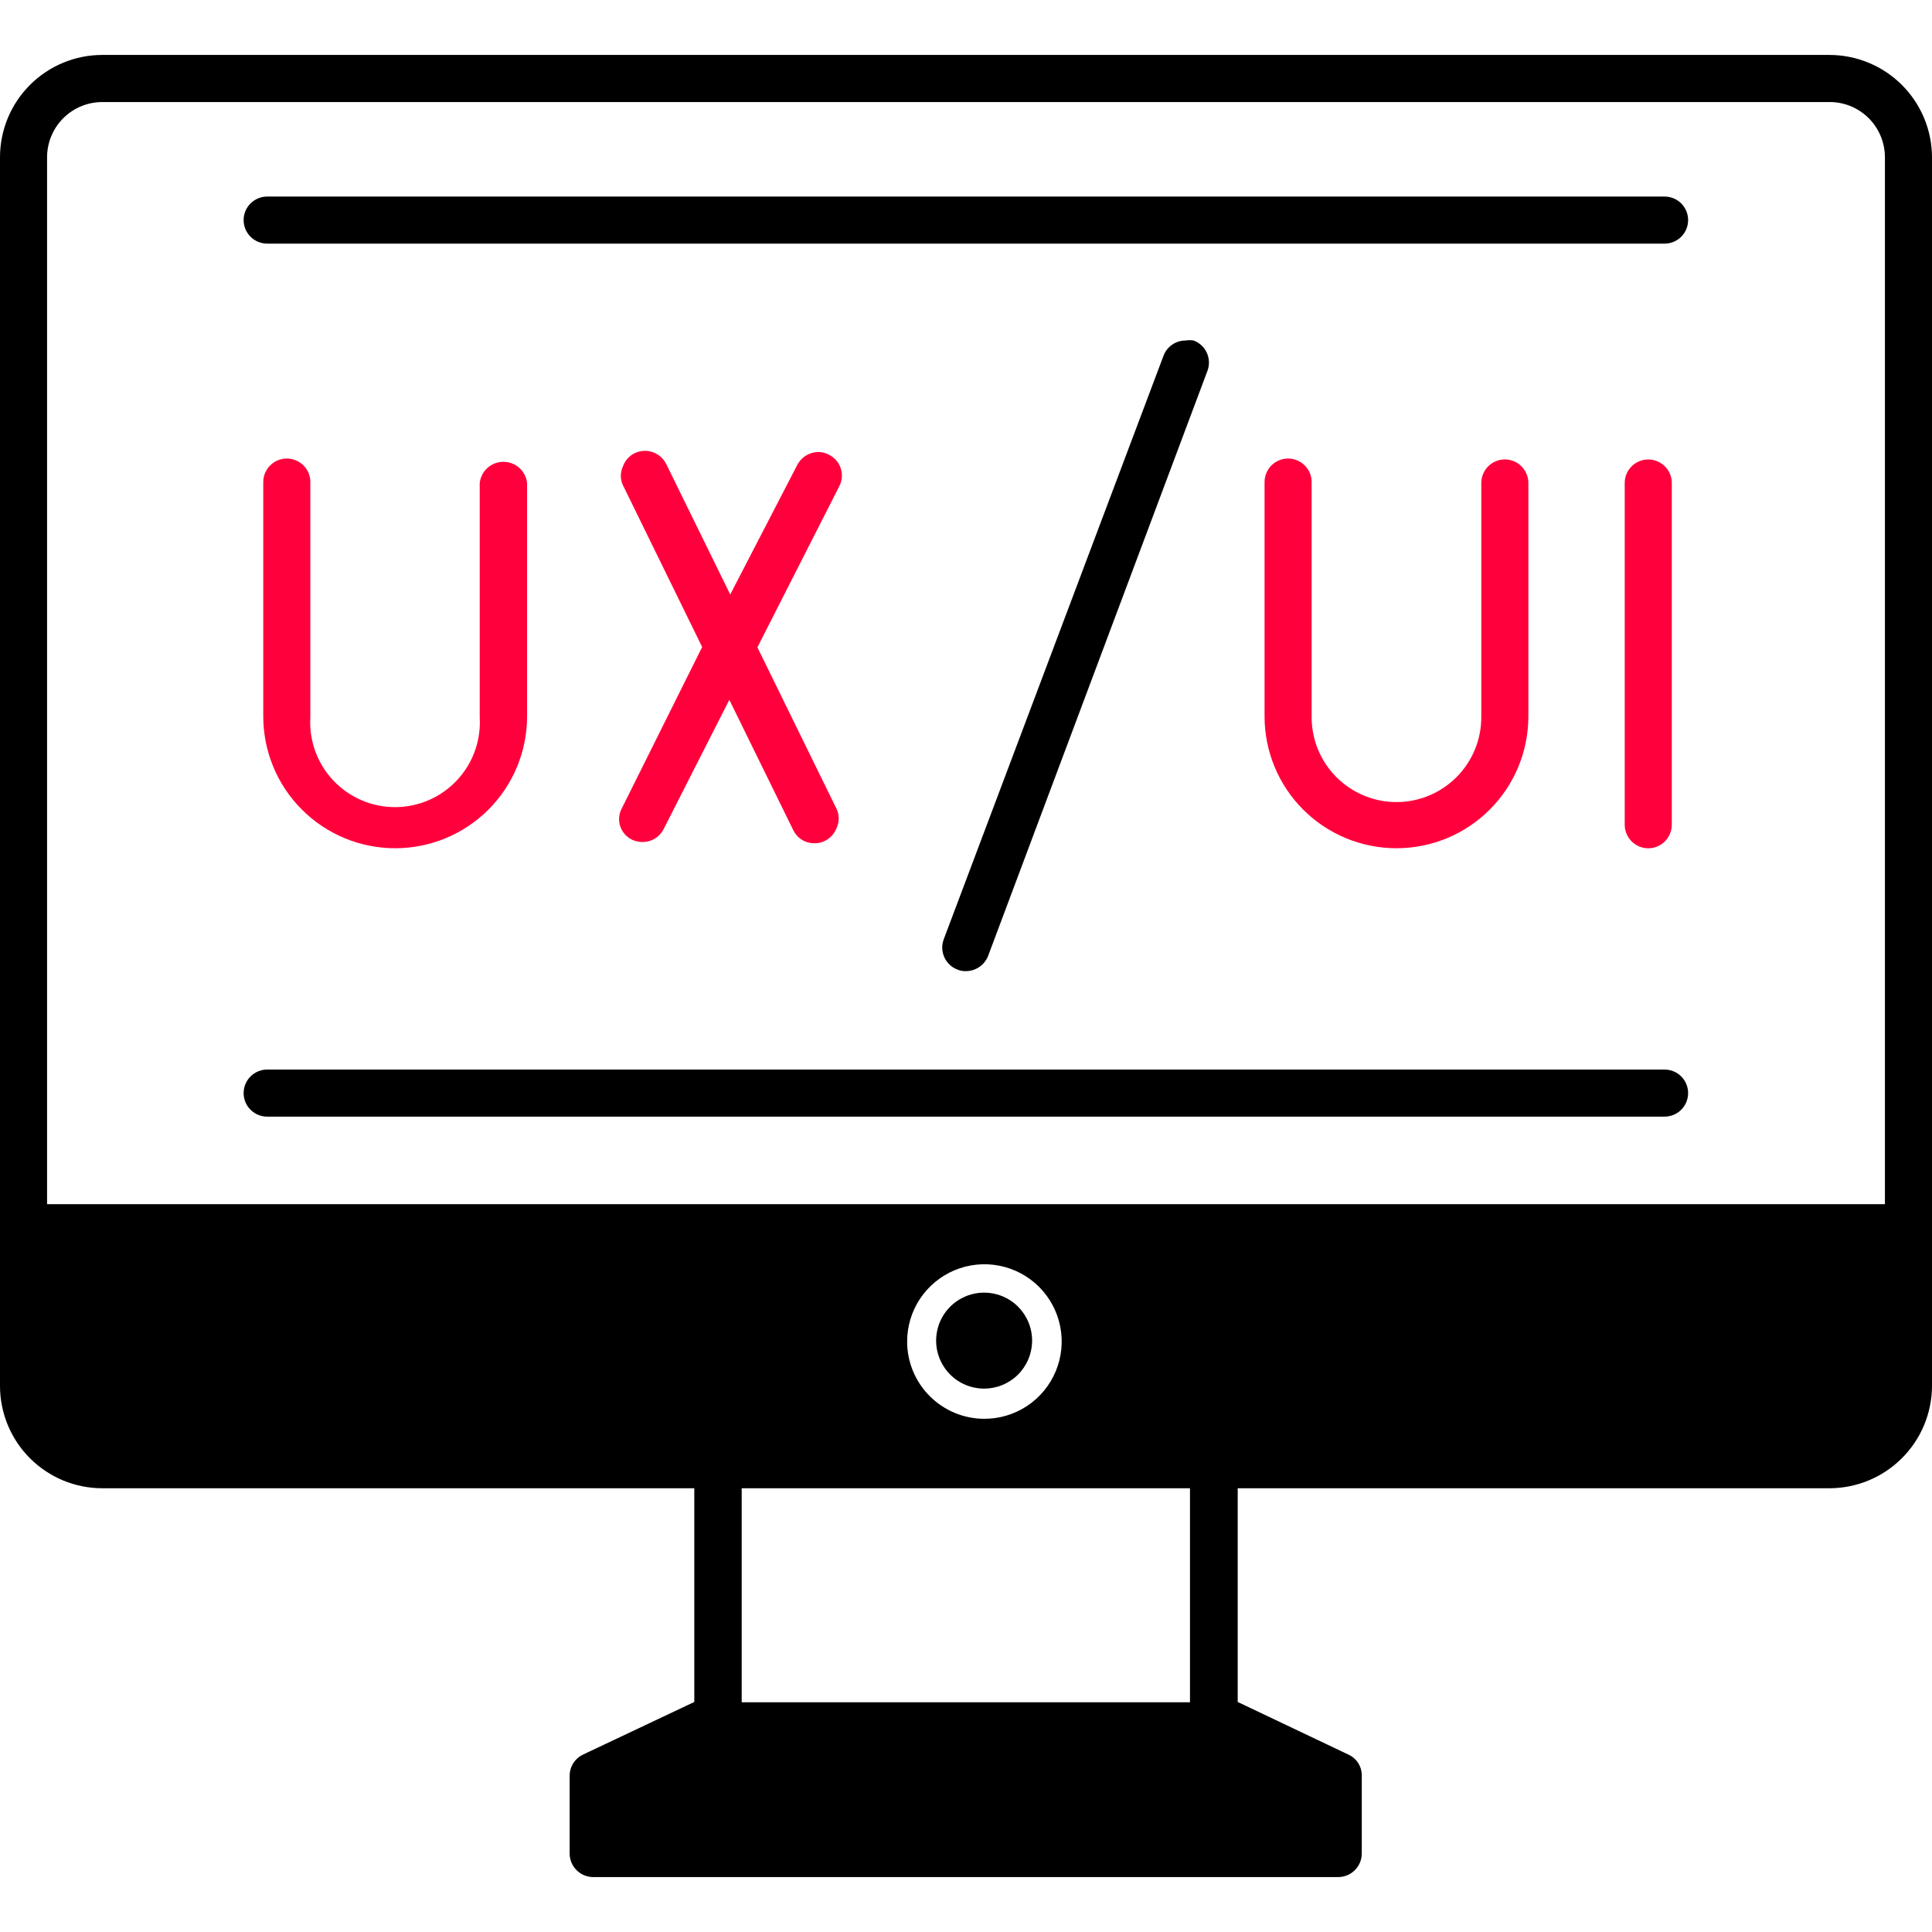
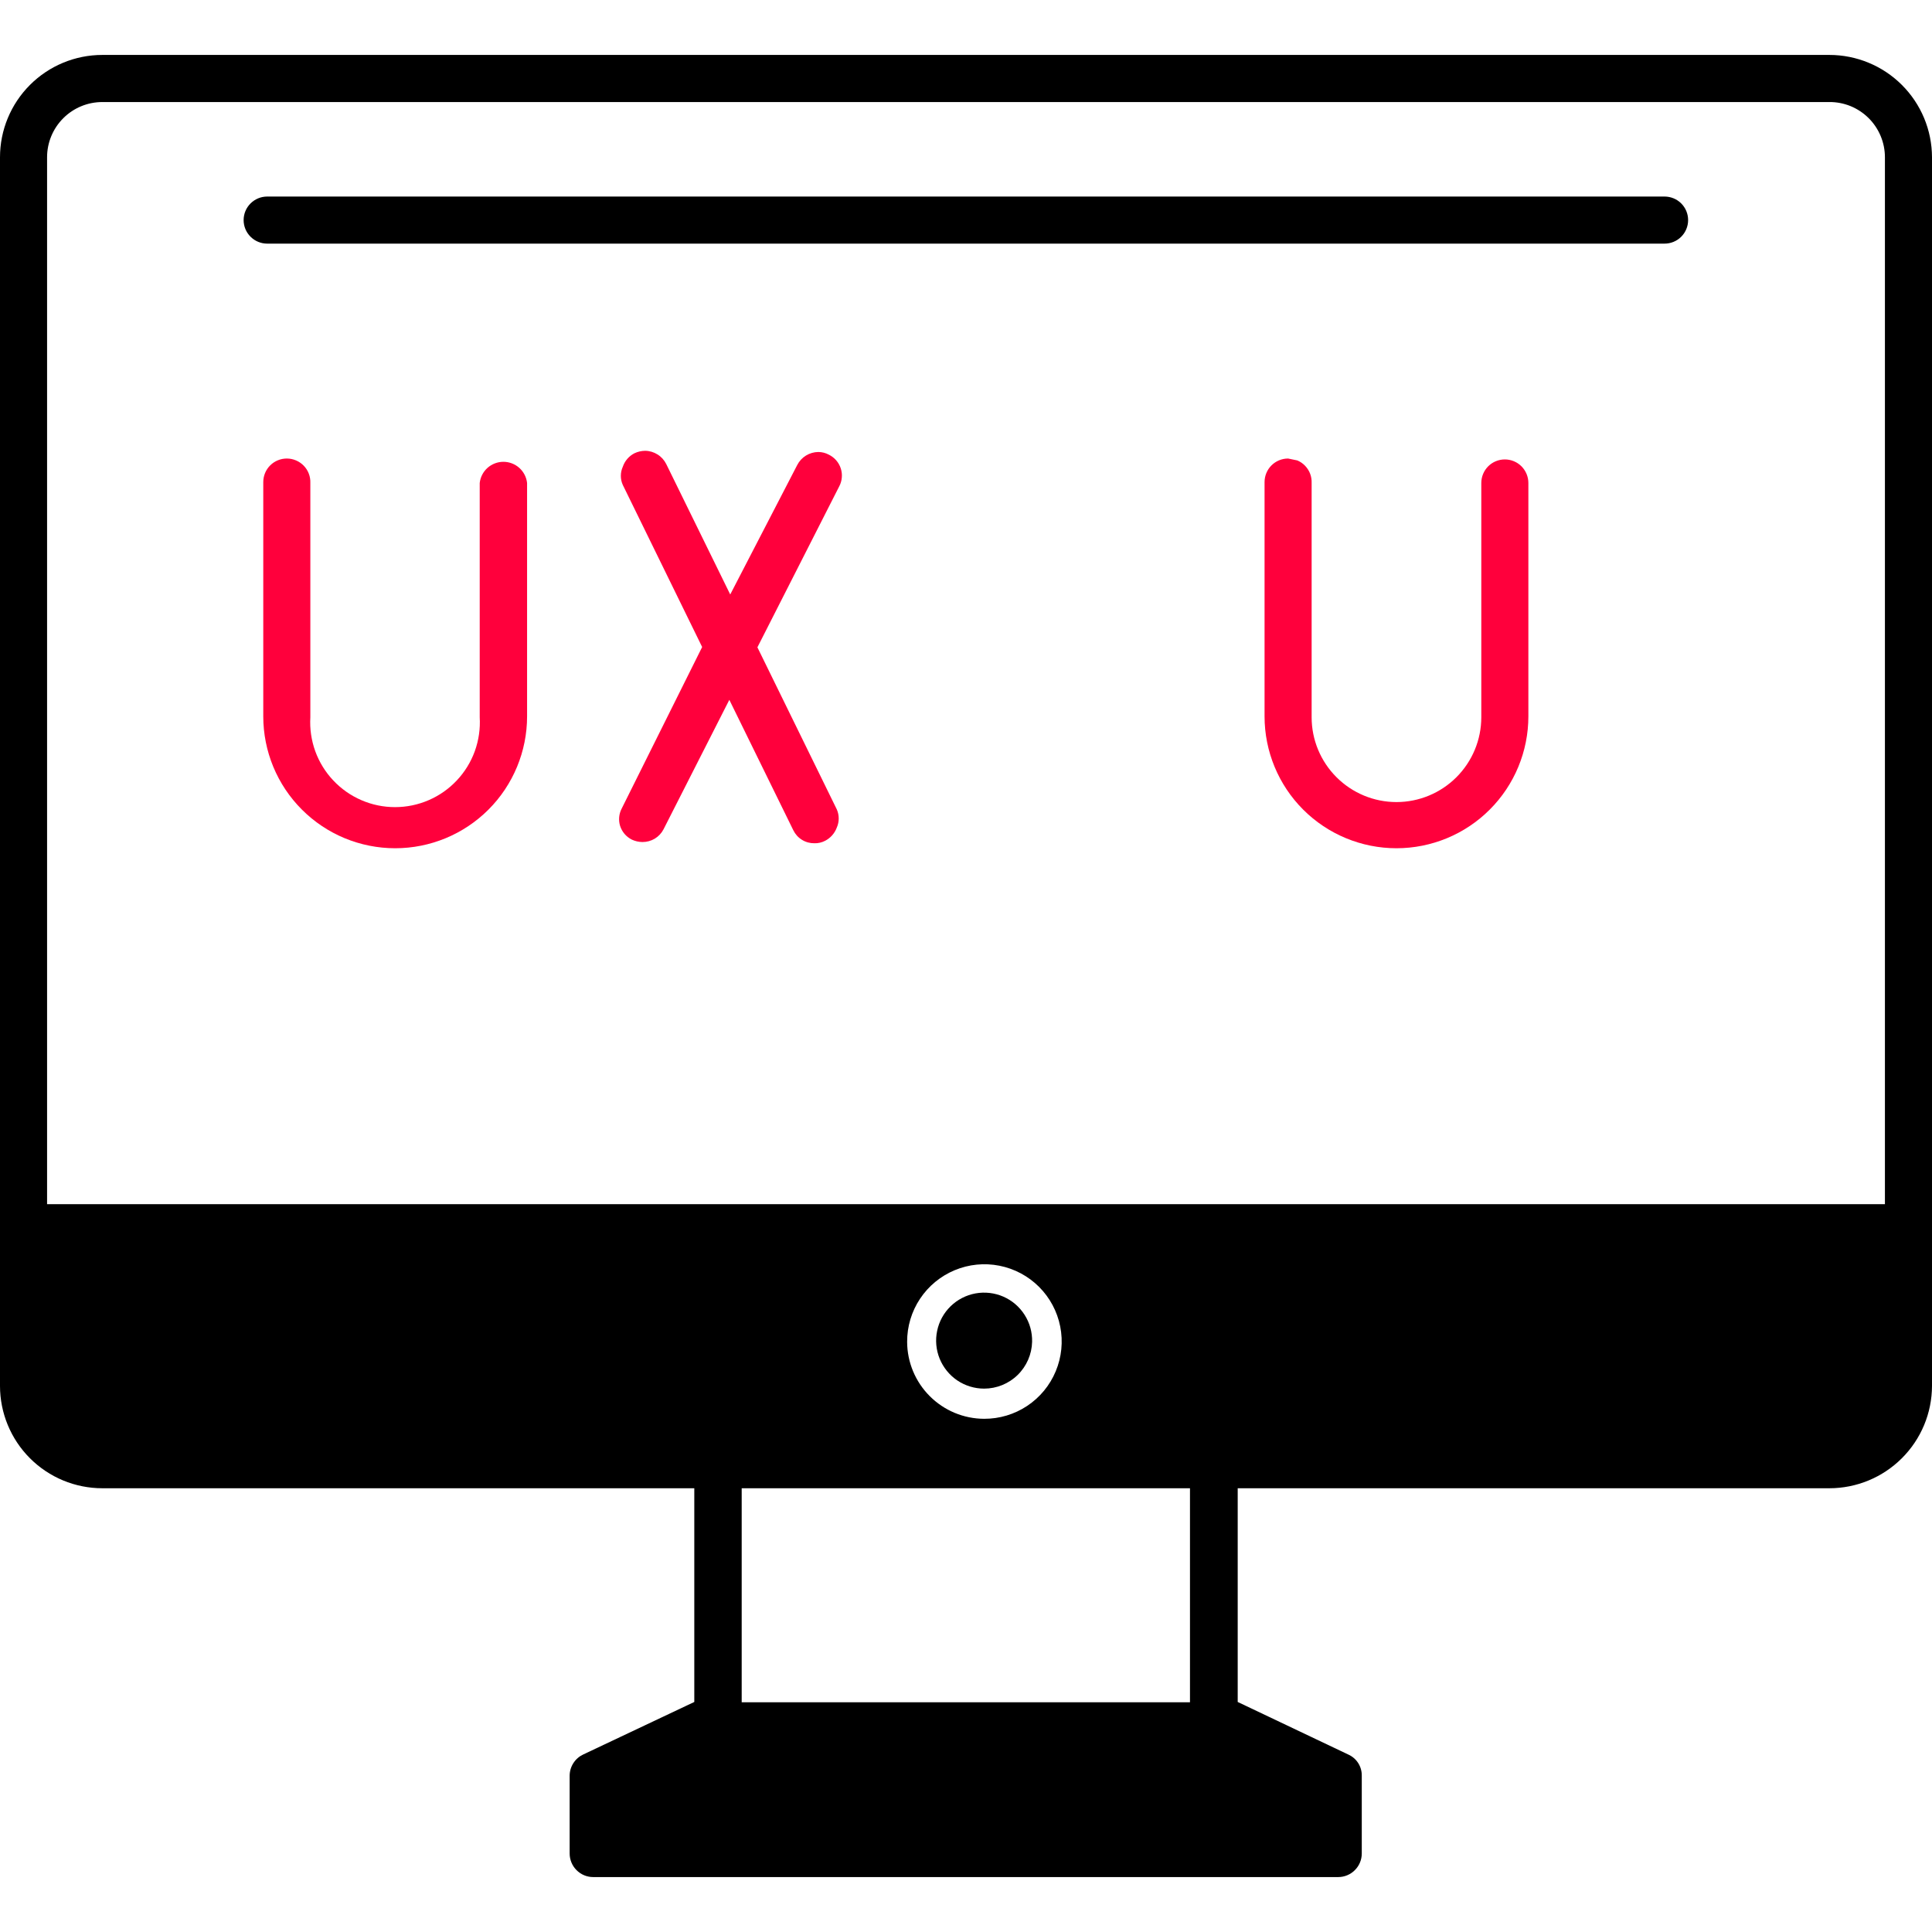
<svg xmlns="http://www.w3.org/2000/svg" width="60" height="60" viewBox="0 0 60 60" fill="none">
  <path d="M56.812 1.706H3.178C2.335 1.706 1.527 2.041 0.931 2.637C0.335 3.233 0 4.041 0 4.884L0 43.04C0 43.883 0.335 44.692 0.931 45.288C1.527 45.884 2.335 46.219 3.178 46.219H21.562V52.856L18.113 54.487C17.987 54.546 17.881 54.638 17.807 54.755C17.732 54.871 17.692 55.005 17.691 55.144V57.562C17.691 57.756 17.768 57.942 17.905 58.079C18.042 58.217 18.228 58.294 18.422 58.294H41.559C41.753 58.294 41.939 58.217 42.076 58.079C42.214 57.942 42.291 57.756 42.291 57.562V55.144C42.293 55.005 42.254 54.868 42.179 54.752C42.104 54.635 41.996 54.543 41.869 54.487L38.438 52.856V46.219H56.812C57.656 46.219 58.466 45.884 59.063 45.288C59.661 44.693 59.998 43.884 60 43.04V4.884C59.998 4.04 59.661 3.232 59.063 2.636C58.466 2.041 57.656 1.706 56.812 1.706ZM36.956 52.865H23.034V46.219H36.956V52.865ZM28.172 41.672C28.17 41.196 28.309 40.731 28.572 40.335C28.835 39.939 29.21 39.63 29.649 39.447C30.088 39.264 30.571 39.216 31.038 39.308C31.504 39.4 31.933 39.629 32.269 39.965C32.605 40.301 32.834 40.73 32.926 41.196C33.019 41.663 32.97 42.146 32.787 42.585C32.605 43.024 32.295 43.399 31.899 43.662C31.503 43.925 31.038 44.064 30.562 44.062C29.929 44.06 29.323 43.807 28.875 43.359C28.427 42.912 28.174 42.305 28.172 41.672ZM58.538 37.397H1.462V4.884C1.462 4.429 1.643 3.993 1.965 3.671C2.287 3.349 2.723 3.169 3.178 3.169H56.812C57.039 3.167 57.263 3.211 57.472 3.296C57.681 3.382 57.871 3.508 58.032 3.668C58.192 3.827 58.319 4.017 58.406 4.225C58.493 4.434 58.538 4.658 58.538 4.884V37.397Z" fill="black" />
  <path d="M32.053 41.672C32.06 41.375 31.98 41.084 31.82 40.834C31.661 40.584 31.431 40.387 31.159 40.268C30.888 40.15 30.587 40.115 30.295 40.168C30.004 40.221 29.735 40.36 29.522 40.567C29.31 40.774 29.164 41.039 29.104 41.329C29.043 41.619 29.07 41.921 29.182 42.196C29.294 42.47 29.485 42.705 29.73 42.871C29.976 43.036 30.266 43.125 30.562 43.125C30.951 43.125 31.325 42.973 31.603 42.702C31.882 42.43 32.043 42.06 32.053 41.672Z" fill="black" />
  <path d="M51.694 6.104H8.298C8.104 6.104 7.918 6.181 7.781 6.318C7.643 6.455 7.566 6.641 7.566 6.835C7.566 7.029 7.643 7.215 7.781 7.352C7.918 7.489 8.104 7.566 8.298 7.566H51.694C51.889 7.566 52.075 7.489 52.212 7.352C52.349 7.215 52.426 7.029 52.426 6.835C52.426 6.641 52.349 6.455 52.212 6.318C52.075 6.181 51.889 6.104 51.694 6.104Z" fill="black" />
-   <path d="M51.694 33.216H8.298C8.104 33.216 7.918 33.293 7.781 33.43C7.643 33.567 7.566 33.753 7.566 33.947C7.566 34.141 7.643 34.327 7.781 34.464C7.918 34.601 8.104 34.678 8.298 34.678H51.694C51.889 34.678 52.075 34.601 52.212 34.464C52.349 34.327 52.426 34.141 52.426 33.947C52.426 33.753 52.349 33.567 52.212 33.43C52.075 33.293 51.889 33.216 51.694 33.216Z" fill="black" />
  <path d="M8.907 14.24C8.713 14.24 8.527 14.317 8.39 14.454C8.253 14.591 8.176 14.777 8.176 14.972V22.247C8.176 23.333 8.607 24.375 9.376 25.143C10.144 25.912 11.186 26.343 12.273 26.343C13.359 26.343 14.401 25.912 15.17 25.143C15.938 24.375 16.369 23.333 16.369 22.247V15C16.349 14.819 16.263 14.652 16.127 14.53C15.991 14.409 15.816 14.342 15.634 14.342C15.452 14.342 15.276 14.409 15.14 14.53C15.004 14.652 14.918 14.819 14.898 15V22.275C14.919 22.633 14.867 22.992 14.745 23.33C14.622 23.668 14.432 23.977 14.185 24.238C13.939 24.5 13.642 24.708 13.312 24.85C12.982 24.993 12.627 25.066 12.268 25.066C11.909 25.066 11.553 24.993 11.224 24.85C10.894 24.708 10.597 24.5 10.351 24.238C10.104 23.977 9.914 23.668 9.791 23.33C9.669 22.992 9.617 22.633 9.638 22.275V15C9.642 14.901 9.626 14.803 9.591 14.711C9.556 14.619 9.503 14.535 9.434 14.464C9.366 14.393 9.284 14.337 9.194 14.299C9.103 14.26 9.005 14.24 8.907 14.24Z" fill="#FF003C" />
  <path d="M19.256 25.644C19.285 25.736 19.332 25.823 19.395 25.897C19.458 25.971 19.535 26.031 19.622 26.075C19.725 26.123 19.837 26.149 19.95 26.15C20.085 26.151 20.218 26.115 20.334 26.046C20.45 25.976 20.544 25.876 20.606 25.756L22.65 21.734L24.637 25.784C24.697 25.907 24.79 26.011 24.907 26.082C25.023 26.154 25.157 26.19 25.294 26.188C25.408 26.191 25.521 26.165 25.622 26.113C25.792 26.026 25.922 25.879 25.988 25.7C26.027 25.611 26.047 25.516 26.047 25.419C26.047 25.322 26.027 25.226 25.988 25.137L23.522 20.103L26.062 15.106C26.108 15.021 26.135 14.928 26.143 14.831C26.152 14.735 26.141 14.639 26.111 14.547C26.081 14.455 26.033 14.37 25.97 14.297C25.907 14.224 25.83 14.165 25.744 14.122C25.643 14.067 25.53 14.038 25.416 14.037C25.28 14.038 25.147 14.076 25.031 14.147C24.915 14.218 24.821 14.32 24.759 14.441L22.678 18.462L20.691 14.412C20.63 14.29 20.537 14.186 20.421 14.114C20.305 14.041 20.171 14.001 20.034 14C19.921 14.001 19.809 14.027 19.706 14.075C19.534 14.162 19.403 14.314 19.341 14.497C19.301 14.585 19.281 14.681 19.281 14.778C19.281 14.875 19.301 14.971 19.341 15.059L21.806 20.094L19.303 25.119C19.221 25.281 19.204 25.469 19.256 25.644Z" fill="#FF003C" />
-   <path d="M40.003 14.24C39.809 14.24 39.623 14.317 39.486 14.454C39.349 14.591 39.272 14.777 39.272 14.972V22.247C39.272 23.333 39.703 24.375 40.471 25.143C41.24 25.912 42.282 26.343 43.368 26.343C44.455 26.343 45.497 25.912 46.265 25.143C47.034 24.375 47.465 23.333 47.465 22.247V15C47.465 14.806 47.388 14.62 47.251 14.482C47.114 14.345 46.928 14.268 46.734 14.268C46.54 14.268 46.354 14.345 46.217 14.482C46.08 14.62 46.003 14.806 46.003 15V22.275C46.003 22.973 45.725 23.643 45.231 24.137C44.737 24.631 44.067 24.909 43.368 24.909C42.67 24.909 42 24.631 41.506 24.137C41.011 23.643 40.734 22.973 40.734 22.275V15C40.738 14.901 40.722 14.803 40.687 14.711C40.652 14.619 40.598 14.535 40.53 14.464C40.462 14.393 40.38 14.337 40.289 14.299C40.199 14.26 40.101 14.24 40.003 14.24Z" fill="#FF003C" />
-   <path d="M30 30.159C30.148 30.159 30.292 30.113 30.414 30.03C30.536 29.946 30.63 29.828 30.685 29.691L37.5 11.513C37.567 11.331 37.559 11.13 37.478 10.955C37.398 10.779 37.25 10.643 37.069 10.575C36.985 10.561 36.9 10.561 36.816 10.575C36.667 10.575 36.521 10.621 36.399 10.707C36.276 10.792 36.183 10.913 36.132 11.053L29.307 29.175C29.24 29.357 29.248 29.557 29.329 29.733C29.41 29.909 29.557 30.045 29.738 30.113C29.821 30.147 29.91 30.163 30 30.159Z" fill="black" />
-   <path d="M51.919 25.612V15C51.919 14.806 51.843 14.62 51.705 14.483C51.568 14.346 51.382 14.269 51.188 14.269C50.994 14.269 50.808 14.346 50.671 14.483C50.534 14.62 50.457 14.806 50.457 15V25.612C50.457 25.806 50.534 25.992 50.671 26.129C50.808 26.267 50.994 26.344 51.188 26.344C51.382 26.344 51.568 26.267 51.705 26.129C51.843 25.992 51.919 25.806 51.919 25.612Z" fill="#FF003C" />
+   <path d="M40.003 14.24C39.809 14.24 39.623 14.317 39.486 14.454C39.349 14.591 39.272 14.777 39.272 14.972V22.247C39.272 23.333 39.703 24.375 40.471 25.143C41.24 25.912 42.282 26.343 43.368 26.343C44.455 26.343 45.497 25.912 46.265 25.143C47.034 24.375 47.465 23.333 47.465 22.247V15C47.465 14.806 47.388 14.62 47.251 14.482C47.114 14.345 46.928 14.268 46.734 14.268C46.54 14.268 46.354 14.345 46.217 14.482C46.08 14.62 46.003 14.806 46.003 15V22.275C46.003 22.973 45.725 23.643 45.231 24.137C44.737 24.631 44.067 24.909 43.368 24.909C42.67 24.909 42 24.631 41.506 24.137C41.011 23.643 40.734 22.973 40.734 22.275V15C40.738 14.901 40.722 14.803 40.687 14.711C40.652 14.619 40.598 14.535 40.53 14.464C40.462 14.393 40.38 14.337 40.289 14.299Z" fill="#FF003C" />
</svg>